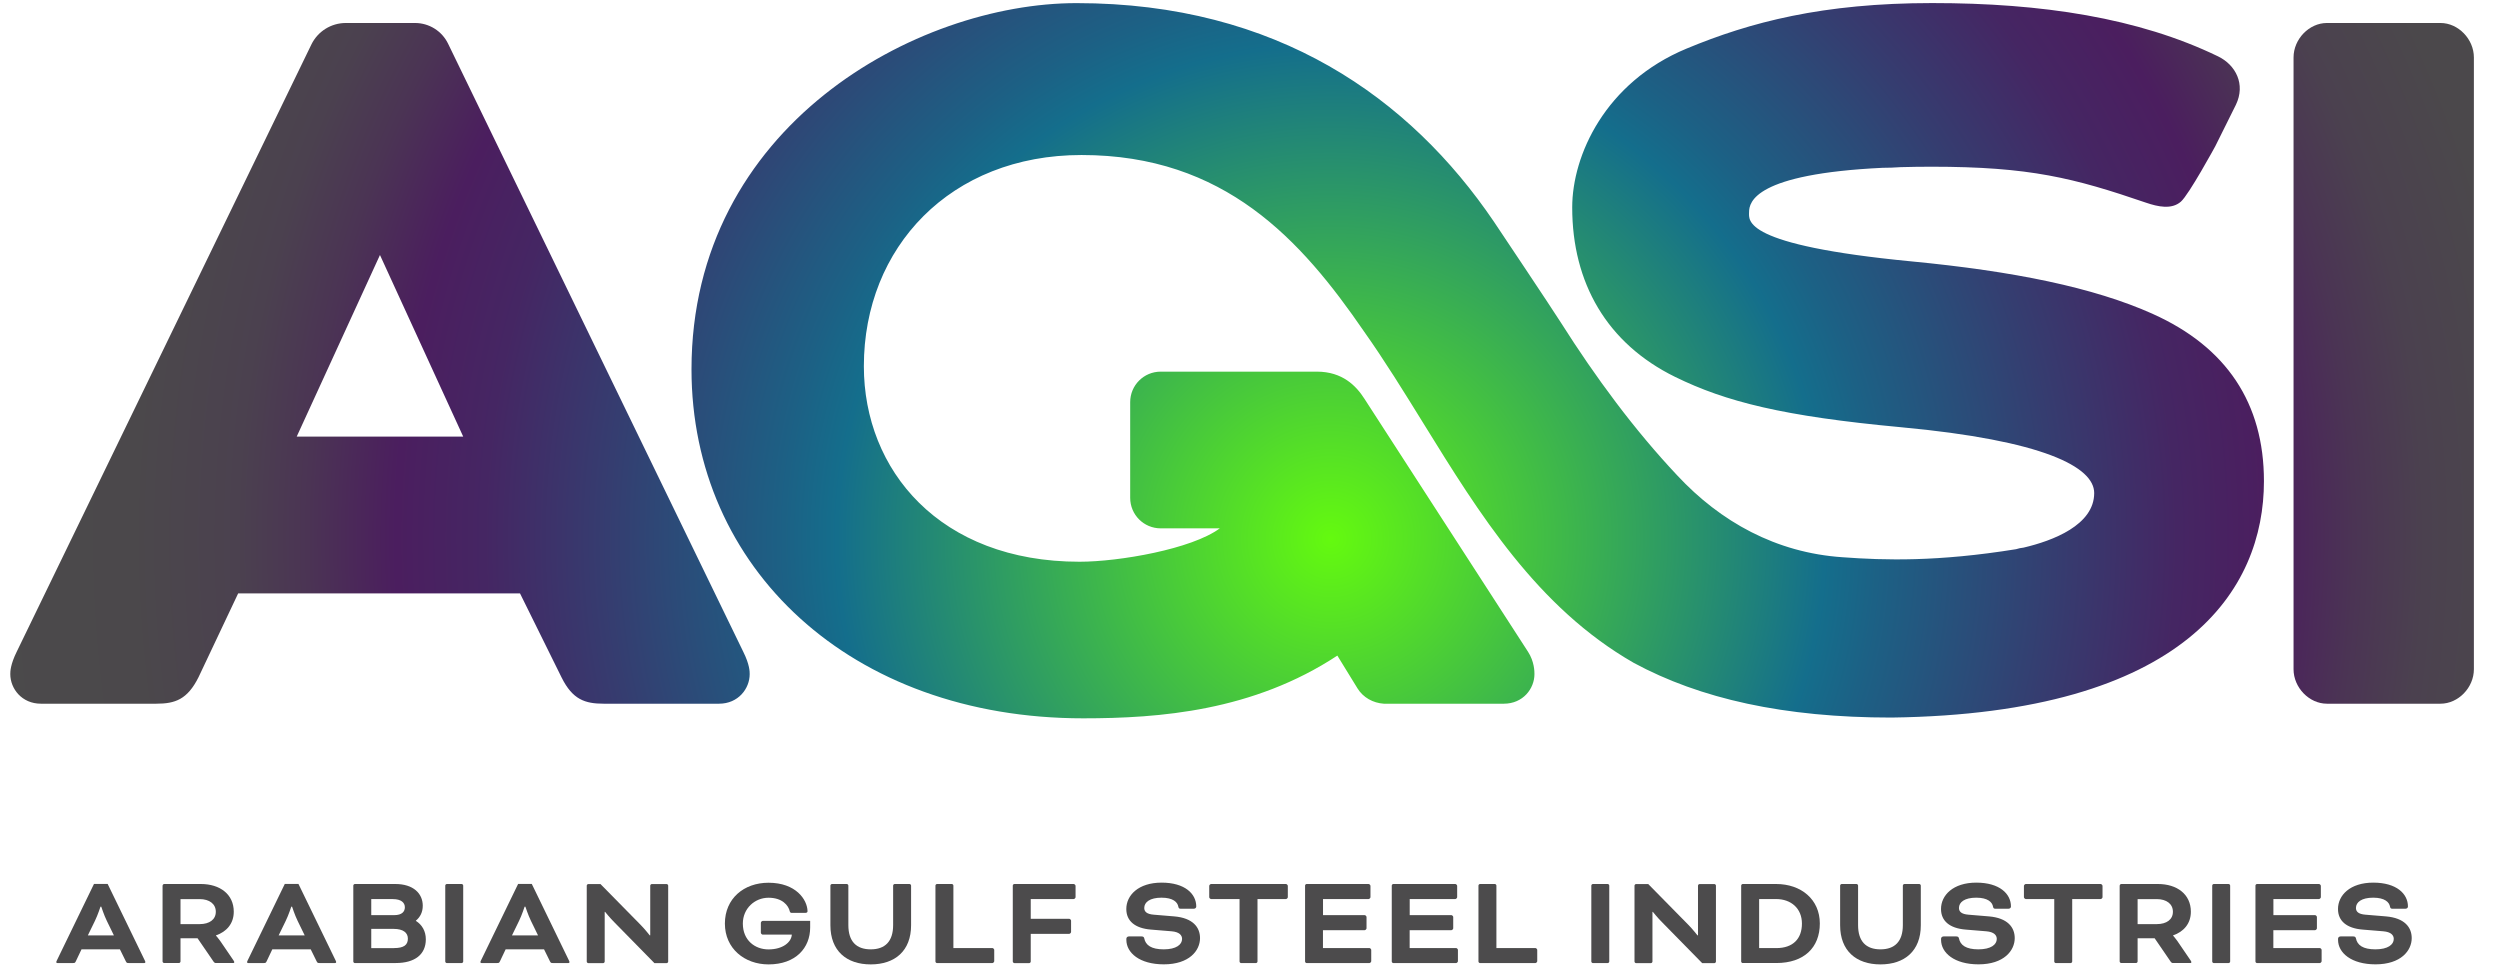
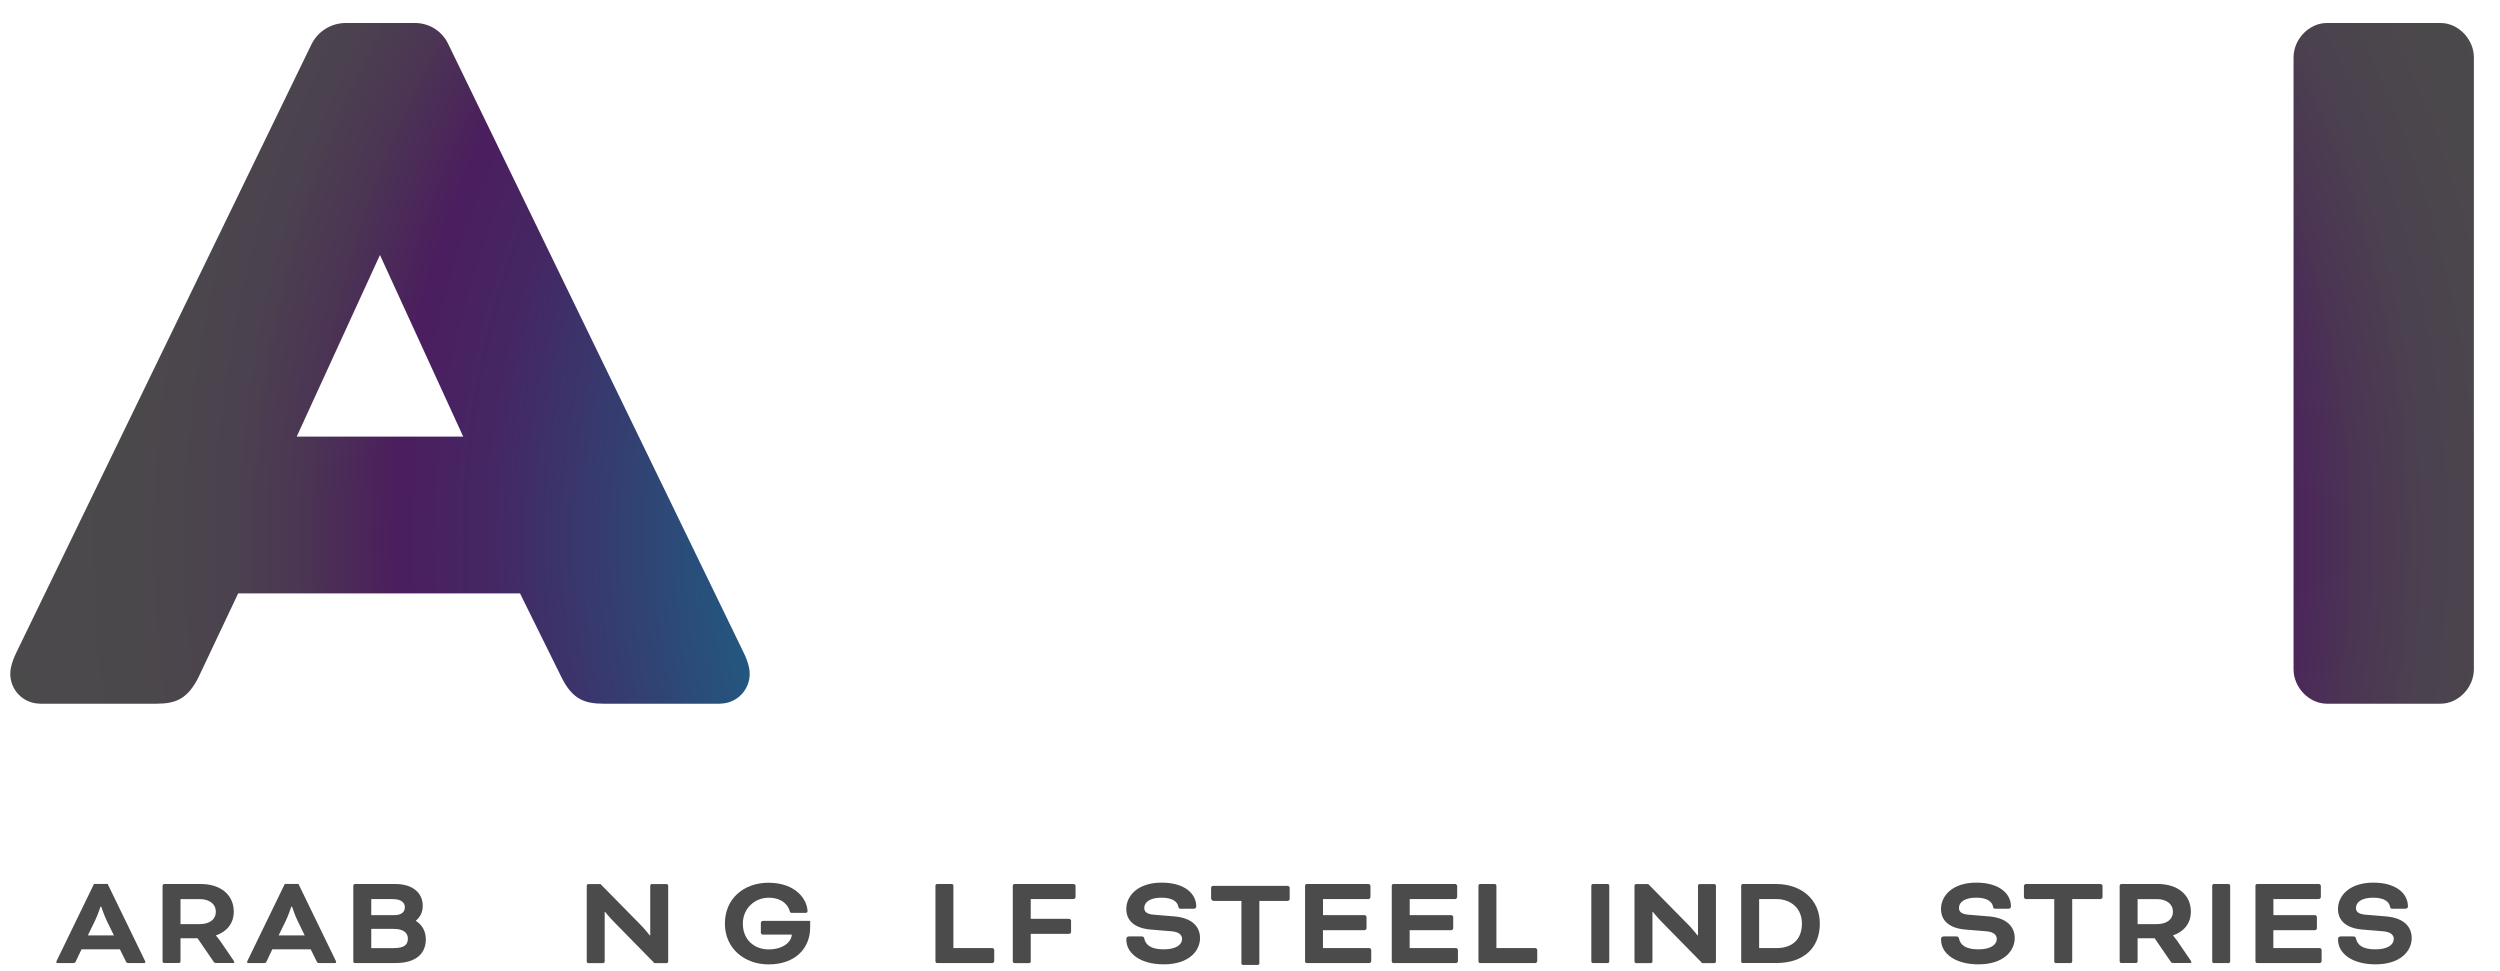
<svg xmlns="http://www.w3.org/2000/svg" xmlns:xlink="http://www.w3.org/1999/xlink" id="Layer_1" data-name="Layer 1" viewBox="0 0 456.76 177.48">
  <defs>
    <style>
      .cls-1 {
        fill: url(#radial-gradient);
      }

      .cls-1, .cls-2, .cls-3, .cls-4 {
        stroke-width: 0px;
      }

      .cls-2 {
        fill: url(#radial-gradient-2);
      }

      .cls-3 {
        fill: url(#radial-gradient-3);
      }

      .cls-4 {
        fill: #4c4b4c;
      }
    </style>
    <radialGradient id="radial-gradient" cx="243.15" cy="98.44" fx="243.15" fy="98.44" r="322.31" gradientUnits="userSpaceOnUse">
      <stop offset="0" stop-color="#64fa0f" />
      <stop offset=".28" stop-color="#146e8c" />
      <stop offset=".31" stop-color="#1c6185" />
      <stop offset=".41" stop-color="#353d70" />
      <stop offset=".48" stop-color="#452663" />
      <stop offset=".53" stop-color="#4b1e5f" />
      <stop offset=".54" stop-color="#4b225c" />
      <stop offset=".58" stop-color="#4b3454" />
      <stop offset=".62" stop-color="#4b414f" />
      <stop offset=".68" stop-color="#4b484b" />
      <stop offset=".81" stop-color="#4b4b4b" />
    </radialGradient>
    <radialGradient id="radial-gradient-2" cx="243.15" cy="98.44" fx="243.15" fy="98.44" r="322.31" xlink:href="#radial-gradient" />
    <radialGradient id="radial-gradient-3" cx="243.15" fx="243.15" r="322.31" xlink:href="#radial-gradient" />
  </defs>
  <g>
    <path class="cls-4" d="m21.92,173.45h-7.03l-1.04,2.19c-.14.29-.22.31-.51.31h-2.87c-.14,0-.19-.1-.19-.17s.05-.19.1-.29l6.79-13.99h2.5l6.79,13.99c.05.1.1.22.1.29s-.05.17-.19.17h-2.87c-.29,0-.36-.02-.51-.31l-1.08-2.19Zm-5.88-2.55h4.77l-1.3-2.67c-.51-1.04-1.01-2.58-1.01-2.58h-.14s-.5,1.54-1.01,2.58l-1.3,2.67Z" />
    <path class="cls-4" d="m29.71,161.8c0-.14.14-.29.29-.29h6.69c3.52,0,6.02,1.9,6.02,5.06,0,2.19-1.32,3.66-3.25,4.33v.05s.43.46.77.96l2.43,3.56c.12.17.14.26.14.31,0,.1-.05.17-.19.17h-3.2c-.12,0-.29-.1-.38-.24l-2.94-4.29h-3.11v4.24c0,.14-.14.29-.29.29h-2.7c-.14,0-.29-.14-.29-.29v-13.87Zm3.27,2.46v4.58h3.49c1.81,0,2.96-.84,2.96-2.26s-1.16-2.31-2.96-2.31h-3.49Z" />
    <path class="cls-4" d="m56.78,173.45h-7.03l-1.04,2.19c-.14.29-.22.31-.51.31h-2.87c-.14,0-.19-.1-.19-.17s.05-.19.1-.29l6.79-13.99h2.5l6.79,13.99c.05.1.1.22.1.29s-.05.17-.19.17h-2.87c-.29,0-.36-.02-.51-.31l-1.08-2.19Zm-5.88-2.55h4.77l-1.3-2.67c-.51-1.04-1.01-2.58-1.01-2.58h-.14s-.5,1.54-1.01,2.58l-1.3,2.67Z" />
    <path class="cls-4" d="m64.84,175.96c-.14,0-.29-.14-.29-.29v-13.87c0-.14.14-.29.29-.29h7.39c3.28,0,5.01,1.73,5.01,3.97,0,1.16-.46,2.07-1.25,2.72v.05c1.13.72,1.81,1.88,1.81,3.37,0,2.77-2.02,4.33-5.49,4.33h-7.46Zm2.99-11.7v2.94h4.19c1.45,0,1.95-.67,1.95-1.44,0-.82-.65-1.49-2.19-1.49h-3.95Zm4.14,8.96c1.83,0,2.55-.58,2.55-1.73,0-1.06-.82-1.78-2.62-1.78h-4.07v3.52h4.14Z" />
-     <path class="cls-4" d="m84.63,175.67c0,.14-.14.29-.29.29h-2.7c-.14,0-.29-.14-.29-.29v-13.87c0-.14.14-.29.29-.29h2.7c.14,0,.29.14.29.29v13.87Z" />
-     <path class="cls-4" d="m99.41,173.45h-7.03l-1.04,2.19c-.14.29-.22.31-.51.31h-2.87c-.14,0-.19-.1-.19-.17s.05-.19.1-.29l6.79-13.99h2.5l6.79,13.99c.05.1.1.22.1.29s-.05.17-.19.17h-2.87c-.29,0-.36-.02-.51-.31l-1.08-2.19Zm-5.88-2.55h4.77l-1.3-2.67c-.51-1.04-1.01-2.58-1.01-2.58h-.14s-.5,1.54-1.01,2.58l-1.3,2.67Z" />
    <path class="cls-4" d="m119.56,175.96l-7.37-7.51c-.77-.77-1.64-1.85-1.64-1.85h-.07v9.08c0,.14-.14.29-.29.29h-2.7c-.14,0-.29-.14-.29-.29v-13.87c0-.14.14-.29.29-.29h2.22l7.3,7.42c.79.79,1.69,1.95,1.69,1.95h.1v-9.08c0-.14.14-.29.29-.29h2.7c.14,0,.29.14.29.29v13.87c0,.14-.14.29-.29.29h-2.22Z" />
    <path class="cls-4" d="m148.02,169.46c0,3.71-2.62,6.74-7.61,6.74-4.36,0-7.97-2.89-7.97-7.46s3.47-7.46,7.97-7.46c4.98,0,7.08,3.06,7.13,5.2,0,.14-.1.31-.39.31h-2.48c-.14,0-.31-.05-.36-.24-.26-1.16-1.4-2.53-3.9-2.53s-4.69,1.95-4.69,4.72c0,3.06,2.21,4.72,4.69,4.72,2.6,0,4.17-1.3,4.26-2.7h-5.32c-.14,0-.34-.19-.34-.34v-1.83c0-.14.19-.34.34-.34h8.67v1.2Z" />
-     <path class="cls-4" d="m163.18,161.8c0-.14.14-.29.29-.29h2.7c.14,0,.29.14.29.29v7.25c0,4.67-2.94,7.15-7.37,7.15s-7.37-2.48-7.37-7.15v-7.25c0-.14.14-.29.29-.29h2.7c.14,0,.29.14.29.29v7.22c0,2.99,1.47,4.43,4.09,4.43s4.09-1.45,4.09-4.43v-7.22Z" />
    <path class="cls-4" d="m174.18,173.21h7.13c.14,0,.34.19.34.34v2.07c0,.14-.19.34-.34.34h-10.11c-.14,0-.29-.14-.29-.29v-13.87c0-.14.14-.29.29-.29h2.7c.14,0,.29.14.29.29v11.41Z" />
    <path class="cls-4" d="m185.33,175.96c-.14,0-.29-.14-.29-.29v-13.87c0-.14.14-.29.29-.29h10.84c.14,0,.34.19.34.34v2.07c0,.14-.19.34-.34.34h-7.85v3.61h7.03c.14,0,.34.19.34.34v2.07c0,.14-.19.34-.34.34h-7.03v5.06c0,.14-.14.29-.29.29h-2.7Z" />
    <path class="cls-4" d="m208.58,171.09c.29,0,.43.12.48.36.24,1.23,1.28,2,3.56,2s3.35-.87,3.35-1.9c0-.67-.48-1.28-1.93-1.4l-3.76-.31c-2.94-.24-4.5-1.59-4.5-3.76,0-2.5,2.19-4.82,6.45-4.82s6.33,2.05,6.33,4.36c0,.22-.17.41-.46.41h-2.38c-.24,0-.38-.07-.43-.36-.14-.84-.96-1.66-3.08-1.66s-3.15.82-3.15,1.88c0,.65.43,1.13,1.76,1.23l3.73.31c3.37.29,4.7,1.97,4.7,3.97,0,2.26-1.95,4.79-6.62,4.79-4.41,0-6.84-2.1-6.84-4.48v-.19c0-.24.19-.43.46-.43h2.33Z" />
-     <path class="cls-4" d="m221.27,164.26c-.14,0-.34-.19-.34-.34v-2.07c0-.14.19-.34.34-.34h13.68c.14,0,.34.19.34.34v2.07c0,.14-.19.34-.34.34h-5.2v11.41c0,.14-.14.29-.29.29h-2.7c-.14,0-.29-.14-.29-.29v-11.41h-5.2Z" />
+     <path class="cls-4" d="m221.27,164.26v-2.07c0-.14.19-.34.34-.34h13.68c.14,0,.34.19.34.34v2.07c0,.14-.19.34-.34.34h-5.2v11.41c0,.14-.14.29-.29.29h-2.7c-.14,0-.29-.14-.29-.29v-11.41h-5.2Z" />
    <path class="cls-4" d="m241.71,169.94v3.27h8.48c.14,0,.34.19.34.34v2.07c0,.14-.19.34-.34.34h-11.46c-.14,0-.29-.14-.29-.29v-13.87c0-.14.14-.29.29-.29h11.32c.14,0,.34.19.34.34v2.07c0,.14-.19.34-.34.34h-8.33v2.94h7.61c.14,0,.34.19.34.34v2.07c0,.14-.19.34-.34.34h-7.61Z" />
    <path class="cls-4" d="m257.55,169.94v3.27h8.48c.14,0,.34.19.34.34v2.07c0,.14-.19.34-.34.34h-11.46c-.14,0-.29-.14-.29-.29v-13.87c0-.14.14-.29.29-.29h11.32c.14,0,.34.19.34.34v2.07c0,.14-.19.34-.34.34h-8.33v2.94h7.61c.14,0,.34.19.34.34v2.07c0,.14-.19.34-.34.34h-7.61Z" />
    <path class="cls-4" d="m273.39,173.21h7.13c.14,0,.34.19.34.34v2.07c0,.14-.19.34-.34.34h-10.11c-.14,0-.29-.14-.29-.29v-13.87c0-.14.14-.29.29-.29h2.7c.14,0,.29.14.29.29v11.41Z" />
    <path class="cls-4" d="m294.02,175.67c0,.14-.14.29-.29.29h-2.7c-.14,0-.29-.14-.29-.29v-13.87c0-.14.14-.29.29-.29h2.7c.14,0,.29.14.29.29v13.87Z" />
    <path class="cls-4" d="m310.99,175.96l-7.37-7.51c-.77-.77-1.64-1.85-1.64-1.85h-.07v9.08c0,.14-.14.29-.29.29h-2.7c-.14,0-.29-.14-.29-.29v-13.87c0-.14.14-.29.29-.29h2.22l7.3,7.42c.79.79,1.69,1.95,1.69,1.95h.1v-9.08c0-.14.14-.29.29-.29h2.7c.14,0,.29.14.29.29v13.87c0,.14-.14.29-.29.29h-2.22Z" />
    <path class="cls-4" d="m318.41,175.96c-.14,0-.29-.14-.29-.29v-13.87c0-.14.14-.29.29-.29h6.09c4.58,0,7.99,2.82,7.99,7.22s-2.89,7.22-7.95,7.22h-6.14Zm2.99-11.7v8.96h3.15c3.06,0,4.67-1.73,4.67-4.48s-1.97-4.48-4.72-4.48h-3.11Z" />
-     <path class="cls-4" d="m347.66,161.8c0-.14.14-.29.29-.29h2.7c.14,0,.29.14.29.29v7.25c0,4.67-2.94,7.15-7.37,7.15s-7.37-2.48-7.37-7.15v-7.25c0-.14.14-.29.29-.29h2.7c.14,0,.29.14.29.29v7.22c0,2.99,1.47,4.43,4.09,4.43s4.09-1.45,4.09-4.43v-7.22Z" />
    <path class="cls-4" d="m357.43,171.09c.29,0,.43.12.48.36.24,1.23,1.28,2,3.56,2s3.35-.87,3.35-1.9c0-.67-.48-1.28-1.93-1.4l-3.76-.31c-2.94-.24-4.5-1.59-4.5-3.76,0-2.5,2.19-4.82,6.45-4.82s6.33,2.05,6.33,4.36c0,.22-.17.41-.46.41h-2.38c-.24,0-.38-.07-.43-.36-.14-.84-.96-1.66-3.08-1.66s-3.15.82-3.15,1.88c0,.65.43,1.13,1.76,1.23l3.73.31c3.37.29,4.7,1.97,4.7,3.97,0,2.26-1.95,4.79-6.62,4.79-4.41,0-6.84-2.1-6.84-4.48v-.19c0-.24.19-.43.46-.43h2.33Z" />
    <path class="cls-4" d="m370.12,164.26c-.14,0-.34-.19-.34-.34v-2.07c0-.14.19-.34.34-.34h13.68c.14,0,.34.19.34.34v2.07c0,.14-.19.34-.34.34h-5.2v11.41c0,.14-.14.29-.29.29h-2.7c-.14,0-.29-.14-.29-.29v-11.41h-5.2Z" />
    <path class="cls-4" d="m387.28,161.8c0-.14.14-.29.29-.29h6.69c3.52,0,6.02,1.9,6.02,5.06,0,2.19-1.32,3.66-3.25,4.33v.05s.43.46.77.96l2.43,3.56c.12.17.14.26.14.31,0,.1-.05.17-.19.17h-3.2c-.12,0-.29-.1-.38-.24l-2.94-4.29h-3.11v4.24c0,.14-.14.29-.29.29h-2.7c-.14,0-.29-.14-.29-.29v-13.87Zm3.27,2.46v4.58h3.49c1.81,0,2.96-.84,2.96-2.26s-1.16-2.31-2.96-2.31h-3.49Z" />
    <path class="cls-4" d="m407.46,175.67c0,.14-.14.29-.29.29h-2.7c-.14,0-.29-.14-.29-.29v-13.87c0-.14.14-.29.29-.29h2.7c.14,0,.29.14.29.29v13.87Z" />
    <path class="cls-4" d="m415.35,169.94v3.27h8.48c.14,0,.34.19.34.34v2.07c0,.14-.19.34-.34.34h-11.46c-.14,0-.29-.14-.29-.29v-13.87c0-.14.14-.29.29-.29h11.32c.14,0,.34.19.34.34v2.07c0,.14-.19.34-.34.34h-8.33v2.94h7.61c.14,0,.34.19.34.34v2.07c0,.14-.19.34-.34.34h-7.61Z" />
    <path class="cls-4" d="m429.96,171.09c.29,0,.43.12.48.36.24,1.23,1.28,2,3.56,2s3.35-.87,3.35-1.9c0-.67-.48-1.28-1.93-1.4l-3.76-.31c-2.94-.24-4.5-1.59-4.5-3.76,0-2.5,2.19-4.82,6.45-4.82s6.33,2.05,6.33,4.36c0,.22-.17.41-.46.41h-2.38c-.24,0-.38-.07-.43-.36-.14-.84-.96-1.66-3.08-1.66s-3.15.82-3.15,1.88c0,.65.43,1.13,1.76,1.23l3.73.31c3.37.29,4.7,1.97,4.7,3.97,0,2.26-1.95,4.79-6.62,4.79-4.41,0-6.84-2.1-6.84-4.48v-.19c0-.24.19-.43.46-.43h2.33Z" />
  </g>
  <g>
    <path class="cls-1" d="m445.89,4.2h-20.75c-3.25,0-6.1,2.94-6.1,6.3v111.77c0,3.35,2.85,6.3,6.1,6.3h20.75c3.25,0,6.1-2.94,6.1-6.3V10.5c0-3.35-2.85-6.3-6.1-6.3Z" />
-     <path class="cls-2" d="m393.32,57.35c-10.8-4.84-25.44-7.8-44.06-9.59-31.07-2.99-29.7-7.5-29.7-8.99,0-1.88,1.1-6.99,24.39-8.11,1.07,0,2.15-.04,3.31-.12,1.81-.05,3.68-.08,5.61-.08,18.04,0,26.02,2.06,39.24,6.58,2.14.73,4.65,1.29,6.35-.2,1.46-1.27,6.28-10.12,6.28-10.12l3.77-7.58c1.8-3.75-.03-7.27-3.26-8.84-14.56-7.05-32.21-9.74-52.23-9.74s-33.27,3.49-44.88,8.32c-14.88,6.18-20.89,19.52-20.89,29.02,0,13.77,6.33,24.85,18.82,30.97,9.24,4.53,19.76,7.19,41.2,9.18,26.16,2.42,35.35,7.28,35.35,12.03,0,5.86-7.57,8.72-12.9,9.97-.49.05-.95.15-1.38.29-14.31,2.31-24.03,2.04-31.68,1.47-12.17-.81-22.33-6.49-30.2-14.93-7.86-8.35-14.91-17.89-21.31-27.99-1.64-2.6-12.22-18.41-12.22-18.41C257.61,17.91,233.34.57,196.69.57c-29.26,0-70.35,22.45-70.35,66.91,0,36.24,29.01,63.76,71.56,63.76,13.98,0,31.05-1.33,46.44-11.46l3.69,6c1.02,1.65,2.82,2.66,4.8,2.79h21.92c3.51,0,5.6-2.75,5.6-5.41,0-.43,0-2.28-1.18-4.09l-29.88-46.21c-1.5-2.35-4.01-4.96-8.68-4.96h-28.55c-3.08,0-5.57,2.49-5.57,5.57v17.49c0,3.08,2.49,5.57,5.57,5.57h10.8c-5.1,3.79-18.42,6.1-25.62,6.1-25.59,0-39.41-16.76-39.41-35.72,0-21.72,15.81-38.59,39.77-38.59,26.14,0,40.13,15.51,51.6,32.22,3.77,5.32,7.37,11.16,10.86,16.8,10.22,16.54,20.79,33.65,38.42,43.76,12.13,6.56,27.46,10,47.08,10,53.85-.71,68.07-23.42,68.07-43.19,0-14.24-6.84-24.52-20.32-30.56Z" />
    <path class="cls-3" d="m81.87,7.99c-1.12-2.32-3.47-3.79-6.05-3.79h-12.63c-2.69,0-5.14,1.53-6.31,3.95L3.08,119.02c-1.2,2.41-1.2,3.71-1.2,4.14,0,2.66,2.1,5.41,5.6,5.41h21.06c3.45,0,5.69-.76,7.73-4.84l7.24-15.31h51.5l7.61,15.39c2,4,4.25,4.76,7.69,4.76h21.06c3.51,0,5.6-2.75,5.6-5.41,0-.43,0-1.74-1.18-4.09L81.87,7.99Zm-27.66,71.78l15.21-33.18,15.21,33.18h-30.42Z" />
  </g>
</svg>